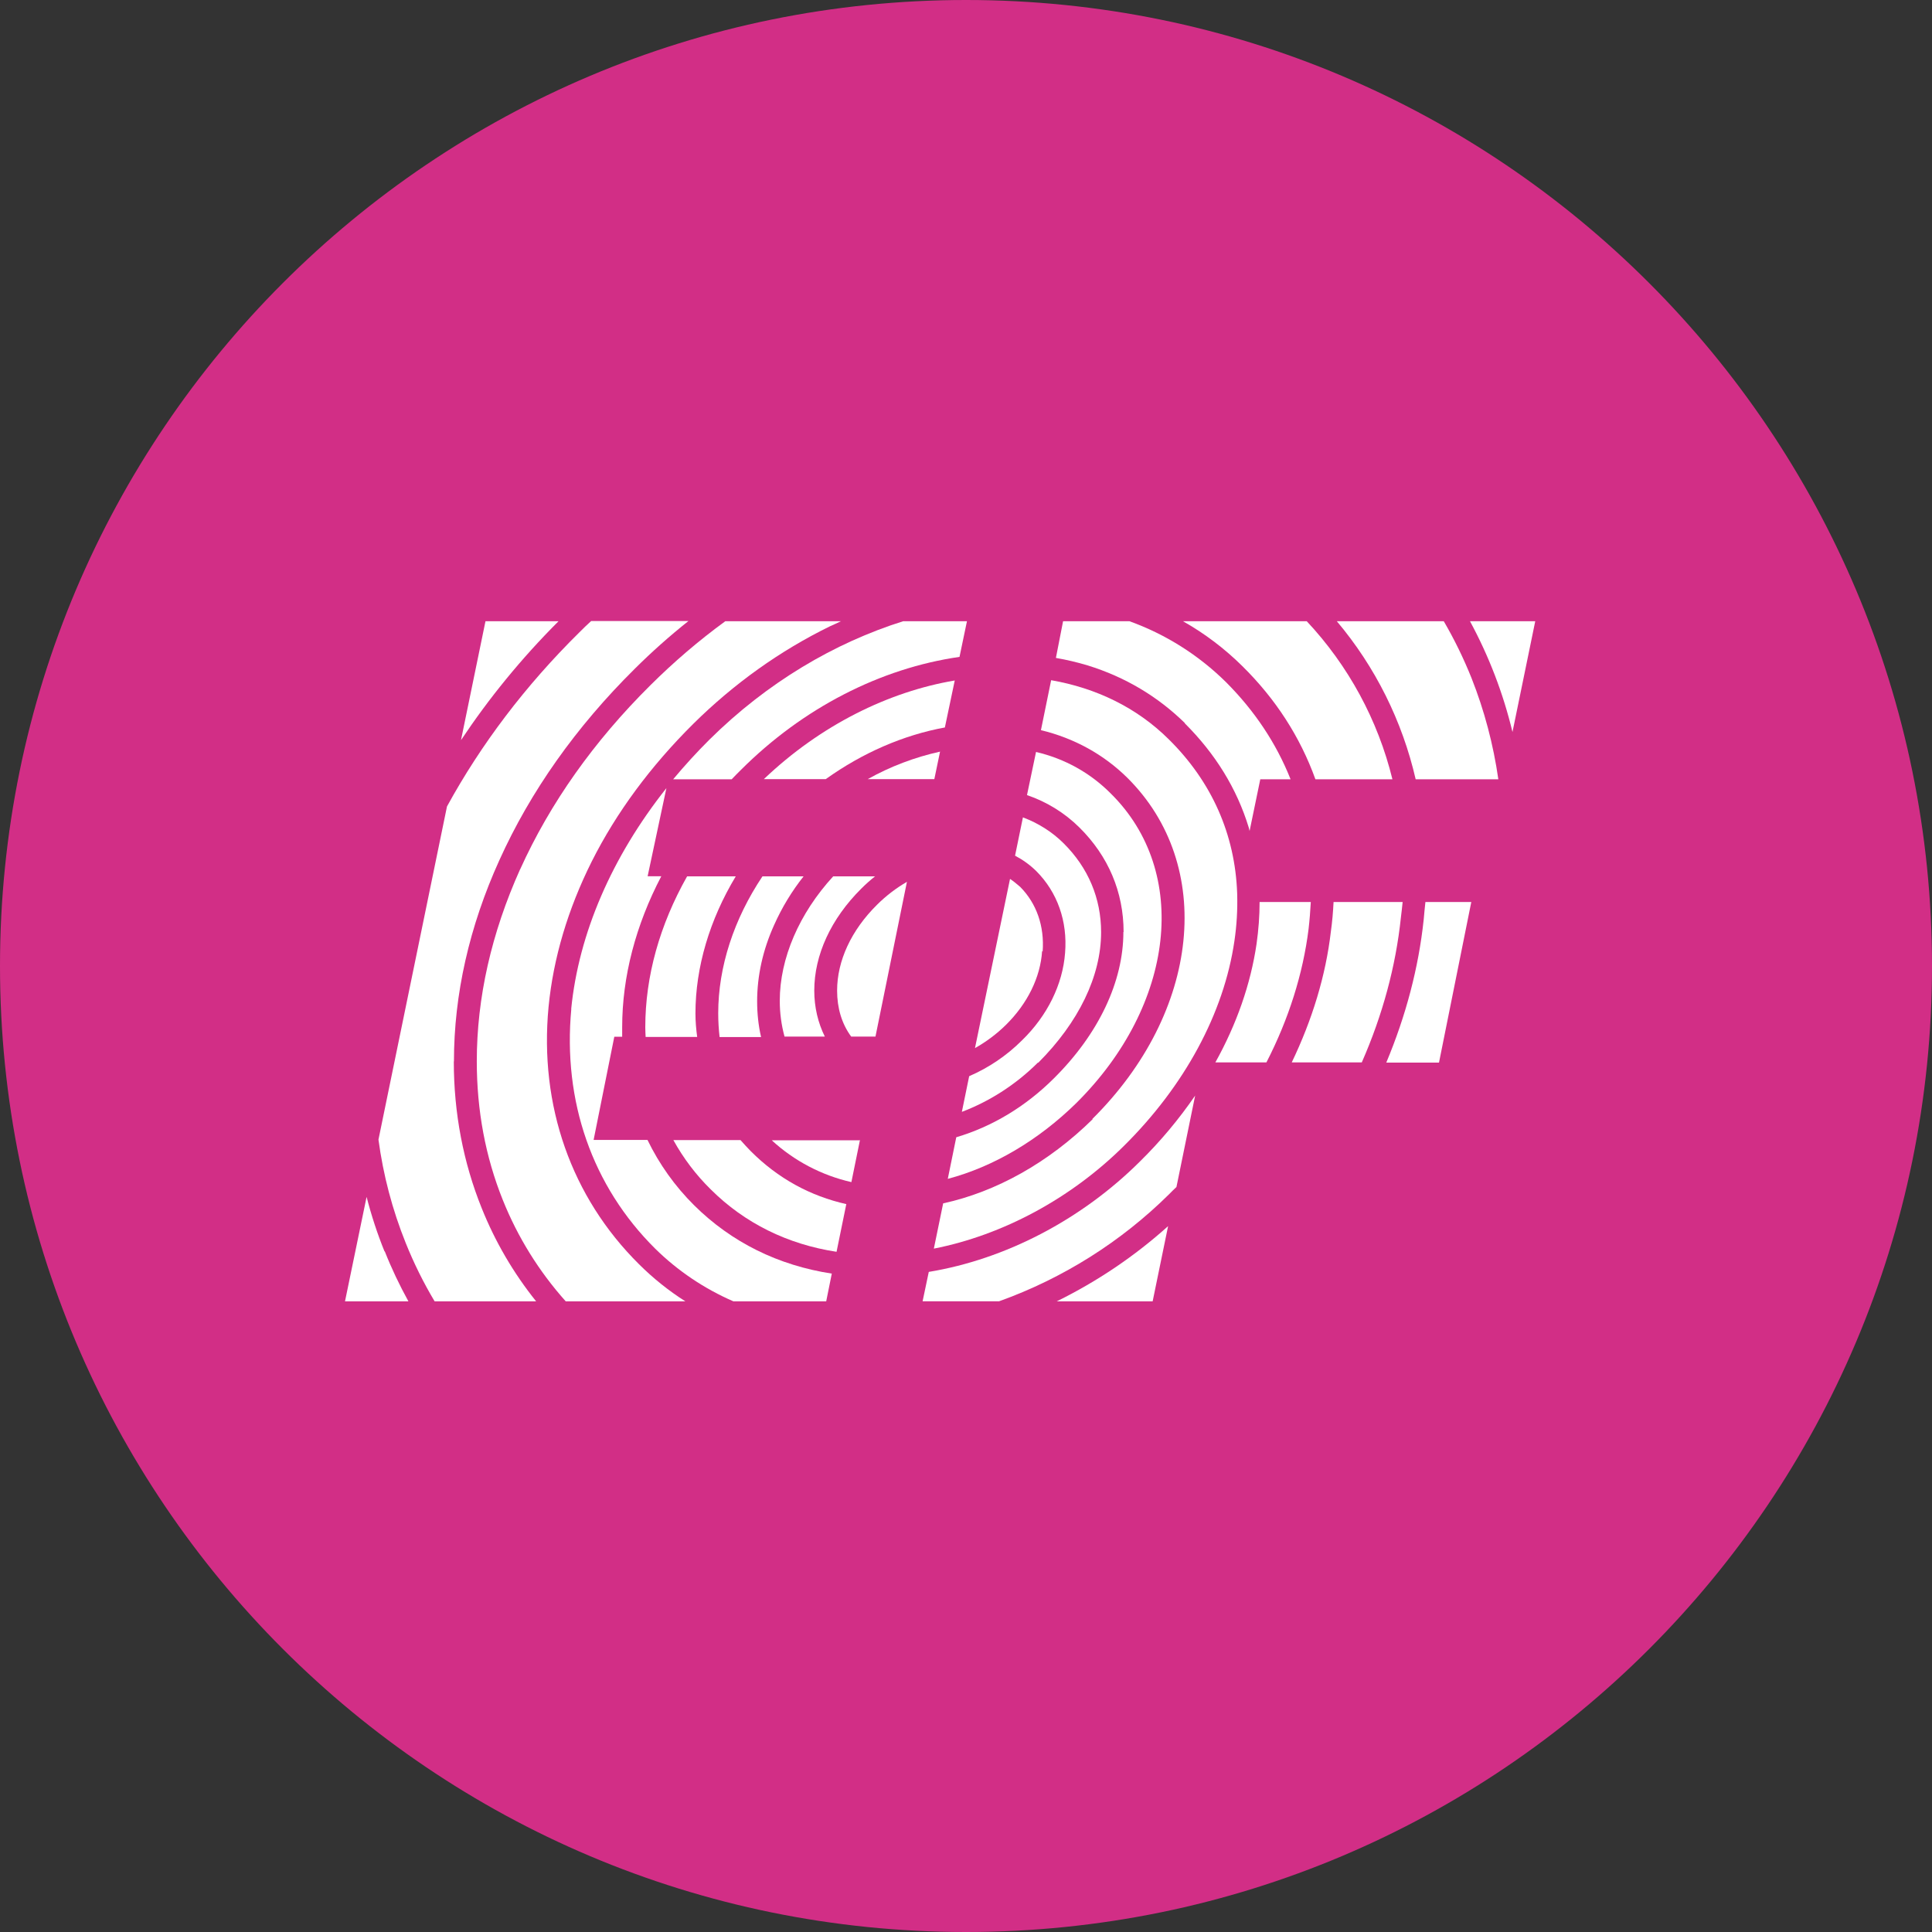
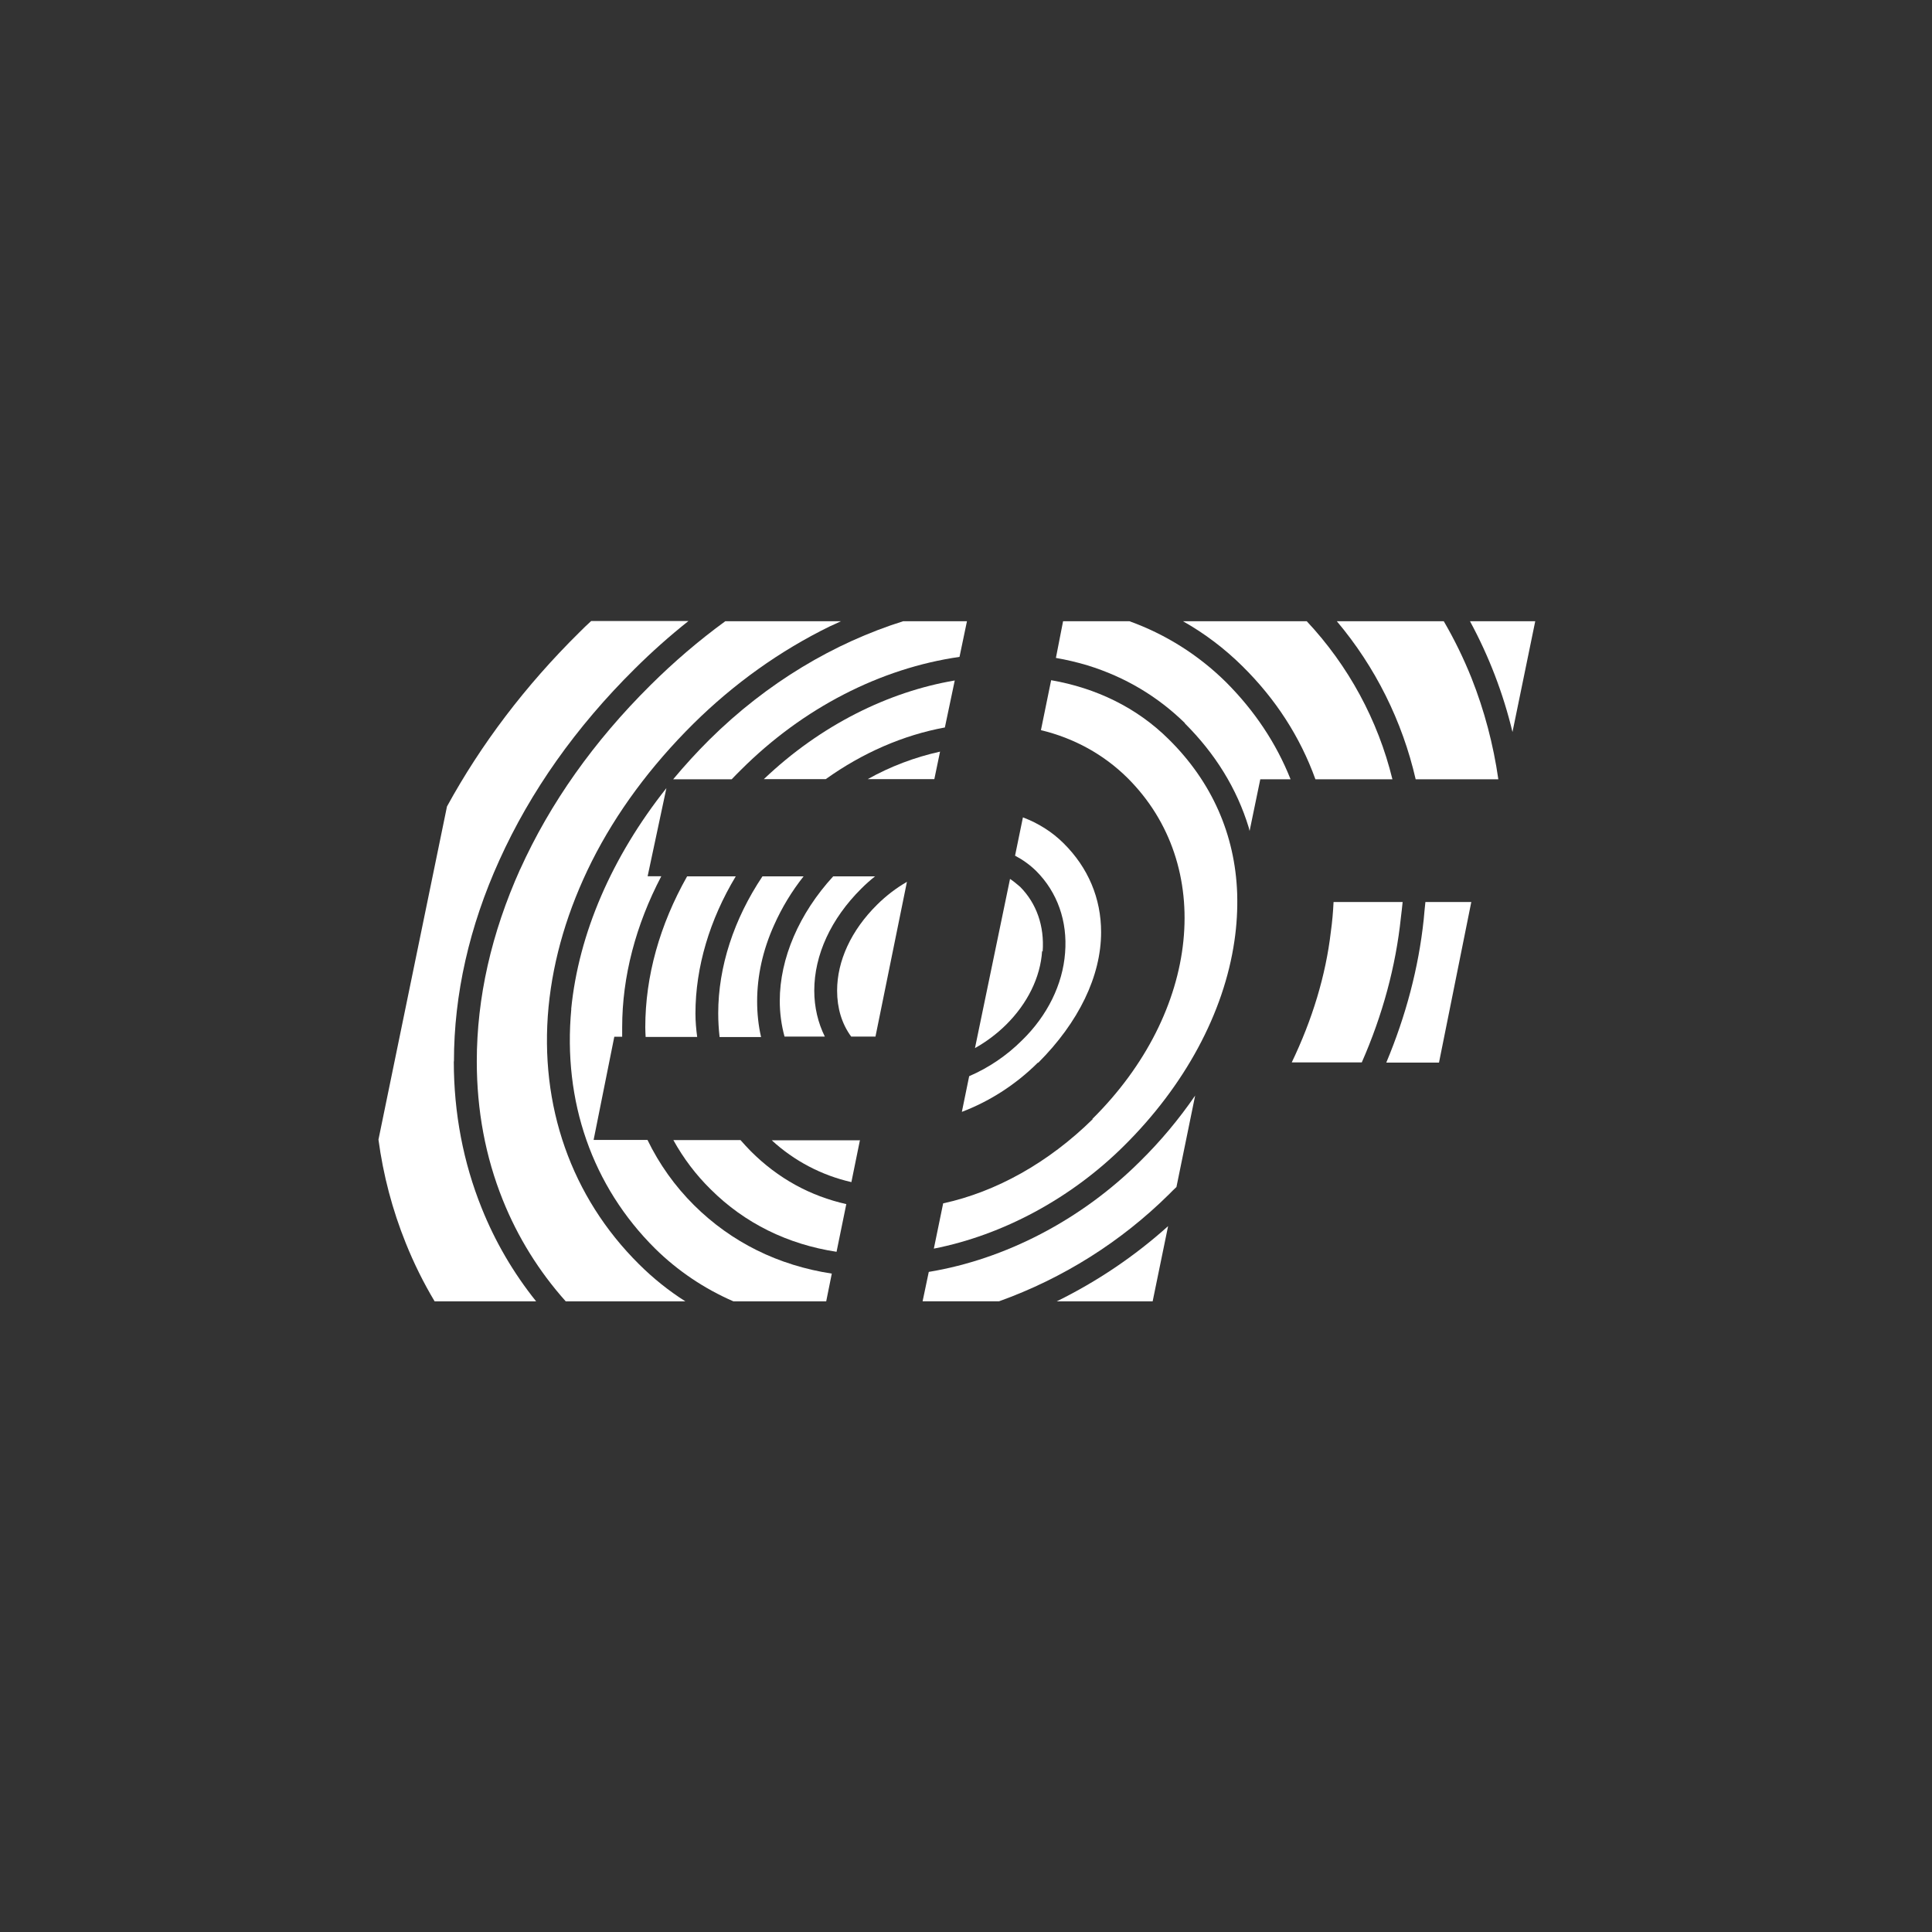
<svg xmlns="http://www.w3.org/2000/svg" width="28" height="28" viewBox="0 0 28 28" fill="none">
  <rect x="0" y="0" width="28" height="28" fill="#333333" stroke="none" />
  <g clip-path="url(#clip0_975_27)">
-     <path d="M28 14C28 6.268 21.732 0 14 0C6.268 0 0 6.268 0 14C0 21.732 6.268 28 14 28C21.732 28 28 21.732 28 14Z" fill="#D22E86" />
    <path d="M12.713 13.11C12.842 12.982 12.987 12.871 13.144 12.78L12.688 15.023H12.336C12.2 14.838 12.132 14.611 12.132 14.357C12.132 13.926 12.336 13.482 12.713 13.11Z" fill="white" />
    <path d="M13.462 18.433C14.566 18.251 15.67 17.681 16.523 16.831C16.819 16.54 17.086 16.22 17.321 15.878L17.05 17.203C17.013 17.238 16.976 17.273 16.944 17.307C16.246 17.998 15.405 18.527 14.48 18.859H13.371L13.46 18.436L13.462 18.433Z" fill="white" />
    <path d="M20.633 13.332C20.641 13.246 20.648 13.16 20.658 13.073H21.323L20.855 15.4H20.091C20.375 14.722 20.559 14.027 20.633 13.33V13.332Z" fill="white" />
    <path d="M20.328 13.073C20.32 13.147 20.313 13.221 20.303 13.295C20.229 14.005 20.037 14.712 19.736 15.397H18.721C19.017 14.781 19.214 14.14 19.288 13.5C19.308 13.359 19.32 13.216 19.327 13.073H20.325H20.328Z" fill="white" />
    <path d="M21.301 9.003H22.25L21.92 10.609C21.786 10.049 21.578 9.509 21.304 9.003H21.301Z" fill="white" />
    <path d="M20.924 9.003C21.078 9.267 21.212 9.542 21.326 9.826C21.513 10.298 21.643 10.791 21.715 11.294H20.517C20.323 10.45 19.932 9.665 19.374 9.003H20.927H20.924Z" fill="white" />
-     <path d="M18.997 13.073C18.99 13.202 18.98 13.332 18.965 13.463C18.884 14.113 18.677 14.769 18.354 15.397H17.614C17.922 14.843 18.125 14.264 18.211 13.68C18.24 13.475 18.255 13.273 18.255 13.073H18.994H18.997Z" fill="white" />
    <path d="M16.705 18.86H15.315C15.901 18.572 16.444 18.206 16.929 17.77L16.705 18.86Z" fill="white" />
    <path d="M12.265 17.452L12.124 18.142C11.415 18.034 10.793 17.728 10.301 17.238C10.086 17.027 9.904 16.786 9.759 16.523H10.732C10.781 16.58 10.831 16.632 10.88 16.683C11.274 17.078 11.742 17.334 12.27 17.452H12.265Z" fill="white" />
    <path d="M12.462 16.528L12.339 17.132C11.908 17.034 11.51 16.825 11.185 16.526H12.467L12.462 16.531V16.528Z" fill="white" />
    <path d="M8.278 14.626C8.386 13.529 8.869 12.416 9.658 11.422L9.386 12.699H9.584C9.214 13.406 9.017 14.153 9.017 14.887V15.025H8.903L8.603 16.521H9.384C9.554 16.872 9.782 17.192 10.059 17.467C10.601 18.005 11.281 18.34 12.055 18.458L11.974 18.86H10.629C10.207 18.677 9.822 18.418 9.495 18.096C8.583 17.191 8.154 15.959 8.28 14.621L8.278 14.626Z" fill="white" />
    <path d="M13.625 10.888L13.541 11.292H12.575C12.904 11.108 13.258 10.974 13.625 10.893V10.888Z" fill="white" />
    <path d="M13.699 10.542C13.09 10.653 12.499 10.912 11.967 11.292H11.07C11.893 10.508 12.876 10.025 13.837 9.862L13.694 10.542H13.699Z" fill="white" />
    <path d="M19.064 11.294C18.842 10.678 18.487 10.129 18.004 9.653C17.747 9.399 17.458 9.18 17.144 9.003H18.938C19.542 9.647 19.97 10.436 20.18 11.294H19.059H19.064Z" fill="white" />
    <path d="M17.174 10.481C16.779 10.094 16.306 9.811 15.761 9.643C15.611 9.598 15.458 9.562 15.303 9.535L15.407 9.003H16.368C16.893 9.192 17.37 9.493 17.767 9.885C18.181 10.299 18.497 10.772 18.704 11.294H18.265L18.11 12.043L18.098 11.994C17.925 11.427 17.612 10.922 17.169 10.481H17.174Z" fill="white" />
    <path d="M15.83 16.218C17.398 14.665 17.614 12.539 16.338 11.272C15.993 10.932 15.567 10.698 15.086 10.582L15.234 9.858C15.882 9.971 16.473 10.252 16.939 10.715C17.563 11.331 17.9 12.095 17.93 12.948C17.937 13.179 17.924 13.409 17.89 13.638C17.738 14.683 17.168 15.737 16.289 16.607C15.52 17.371 14.529 17.901 13.534 18.096L13.669 17.44C14.438 17.273 15.197 16.849 15.838 16.218H15.83Z" fill="white" />
    <path d="M10.409 14.685C10.409 14.012 10.636 13.32 11.05 12.701H11.646C11.475 12.917 11.332 13.153 11.22 13.404C11.055 13.768 10.973 14.143 10.973 14.512C10.973 14.685 10.991 14.862 11.03 15.03H10.429C10.416 14.917 10.409 14.803 10.409 14.685Z" fill="white" />
    <path d="M12.684 12.699C12.613 12.755 12.546 12.815 12.482 12.879C12.043 13.315 11.801 13.84 11.801 14.357C11.801 14.599 11.856 14.825 11.954 15.023H11.37C11.324 14.854 11.301 14.68 11.301 14.505C11.301 13.889 11.582 13.239 12.075 12.701H12.686L12.684 12.699Z" fill="white" />
    <path d="M9.352 14.887C9.352 14.148 9.561 13.404 9.958 12.701H10.663C10.286 13.327 10.079 14.015 10.079 14.688C10.079 14.803 10.089 14.917 10.104 15.028H9.357C9.354 14.982 9.353 14.936 9.352 14.89V14.887Z" fill="white" />
    <path d="M6.577 15.385C6.577 16.132 6.715 16.849 6.981 17.509C7.176 17.996 7.442 18.451 7.77 18.86H6.299C6.137 18.589 5.997 18.306 5.88 18.014C5.686 17.533 5.554 17.03 5.485 16.516L6.478 11.688C6.971 10.787 7.612 9.939 8.396 9.165C8.452 9.108 8.509 9.054 8.568 9H9.978C9.705 9.217 9.444 9.449 9.197 9.695C8.346 10.538 7.688 11.469 7.237 12.467C6.801 13.428 6.579 14.414 6.579 15.38L6.577 15.385Z" fill="white" />
-     <path d="M5.577 18.137C5.675 18.385 5.79 18.626 5.919 18.86H5L5.313 17.346C5.382 17.615 5.468 17.878 5.572 18.135L5.577 18.137Z" fill="white" />
    <path d="M15.103 13.783C15.079 14.165 14.889 14.547 14.579 14.853C14.445 14.985 14.294 15.098 14.13 15.19L14.638 12.738C14.692 12.773 14.736 12.812 14.786 12.854C15.022 13.093 15.138 13.421 15.111 13.79L15.103 13.783Z" fill="white" />
-     <path d="M16.284 13.507C16.284 12.928 16.062 12.406 15.643 11.992C15.429 11.78 15.169 11.62 14.884 11.523L15.015 10.898C15.434 10.996 15.803 11.203 16.099 11.501C17.247 12.635 17.031 14.564 15.599 15.986C15.047 16.528 14.396 16.91 13.736 17.085L13.859 16.482C14.377 16.329 14.862 16.038 15.271 15.631C15.922 14.986 16.281 14.227 16.281 13.507H16.284Z" fill="white" />
    <path d="M15.042 15.4C14.711 15.73 14.327 15.967 13.94 16.114L14.046 15.597C14.331 15.474 14.59 15.298 14.81 15.079C15.18 14.72 15.402 14.266 15.436 13.81C15.473 13.352 15.325 12.931 15.017 12.623C14.926 12.534 14.823 12.46 14.711 12.401L14.825 11.846C15.047 11.93 15.249 12.056 15.416 12.223C15.771 12.576 15.958 13.019 15.958 13.51C15.958 14.146 15.633 14.816 15.047 15.402L15.042 15.4Z" fill="white" />
    <path d="M9.756 11.294C9.922 11.095 10.097 10.903 10.281 10.72C11.119 9.89 12.095 9.316 13.09 9.003H14.014L13.906 9.52C12.76 9.685 11.639 10.259 10.742 11.154C10.692 11.203 10.648 11.248 10.604 11.294H9.756Z" fill="white" />
    <path d="M7.538 12.6C7.972 11.639 8.608 10.742 9.428 9.929C9.766 9.593 10.128 9.283 10.512 9.003H12.188C12.139 9.027 12.085 9.052 12.03 9.076C11.304 9.431 10.638 9.907 10.049 10.489C9.428 11.105 8.933 11.775 8.576 12.485C8.231 13.175 8.019 13.884 7.95 14.594C7.814 16.023 8.28 17.349 9.261 18.322C9.465 18.525 9.69 18.706 9.933 18.86H8.199C7.812 18.427 7.503 17.93 7.287 17.391C7.035 16.765 6.91 16.09 6.91 15.383C6.91 14.458 7.122 13.524 7.538 12.598V12.6Z" fill="white" />
-     <path d="M7.036 9.003H8.095C7.553 9.545 7.085 10.121 6.681 10.727L7.036 9.003Z" fill="white" />
  </g>
  <defs>
    <clipPath id="clip0_975_27">
      <rect width="28" height="28" fill="white" />
    </clipPath>
  </defs>
</svg>